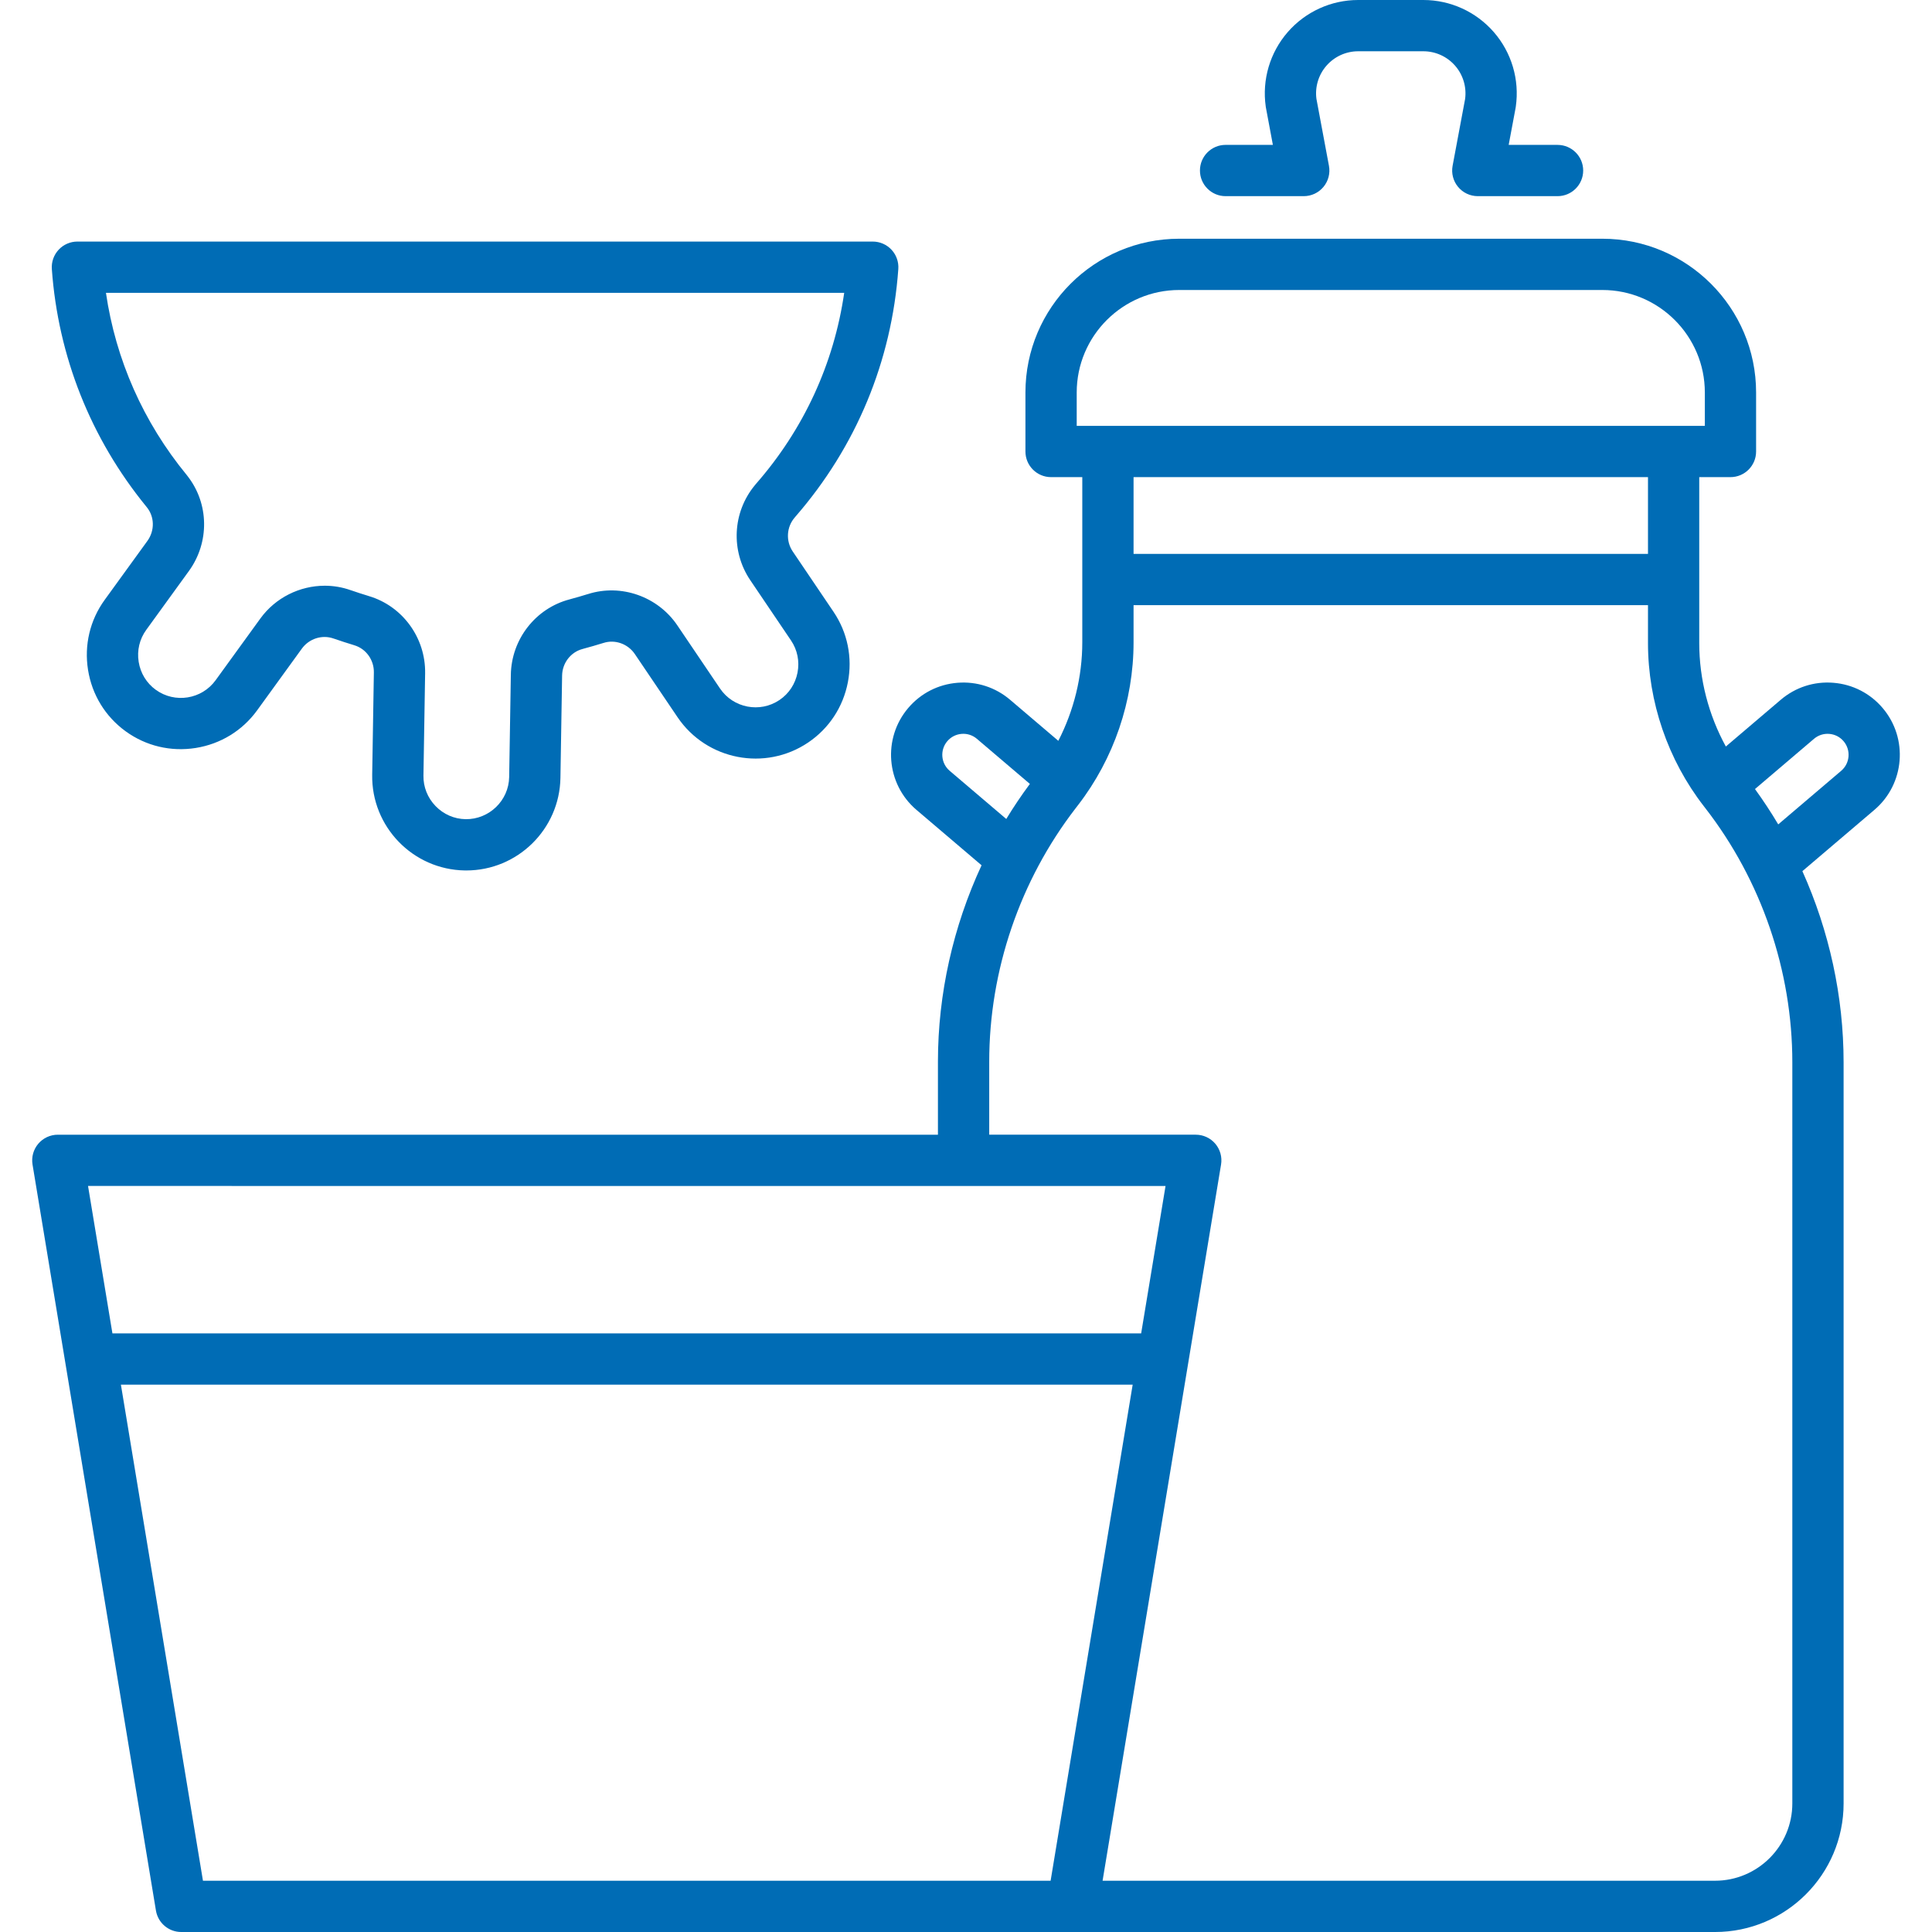
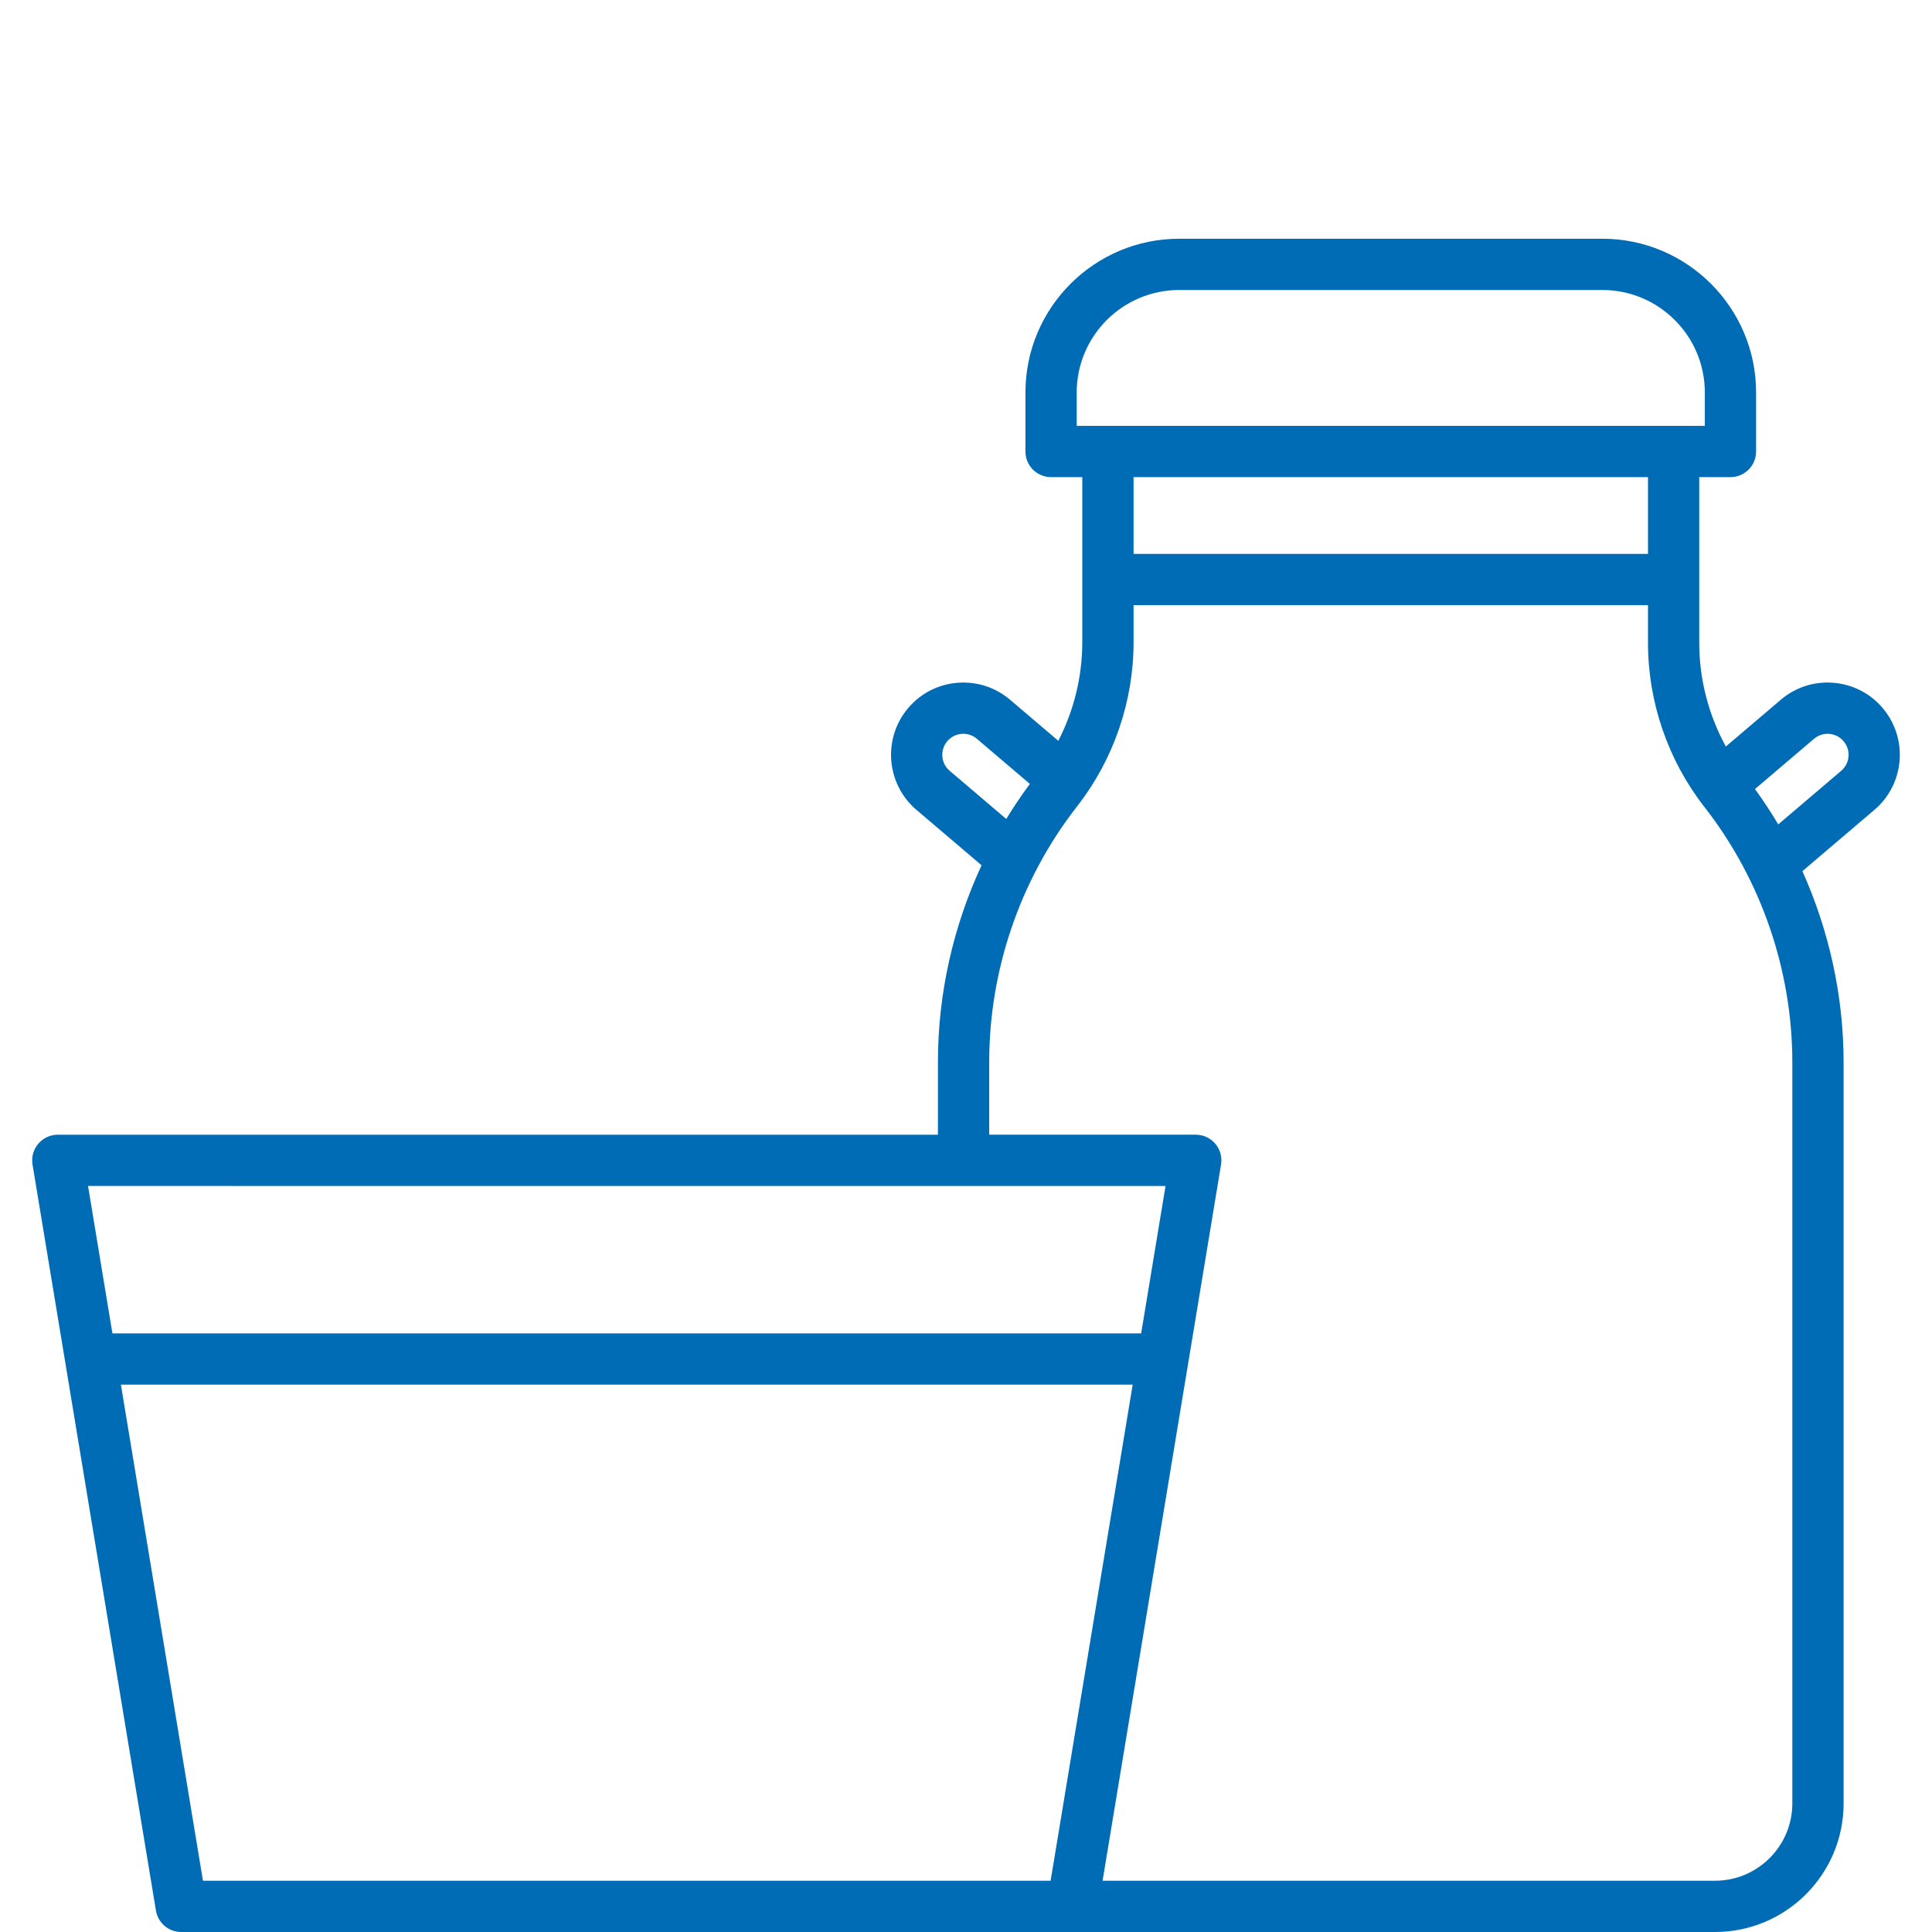
<svg xmlns="http://www.w3.org/2000/svg" id="Layer_1" style="enable-background:new 0 0 376.85 376.85;" version="1.1" viewBox="0 0 376.85 376.85" xml:space="preserve">
  <g>
    <path d="M367.218,138.096c-2.439-2.867-5.85-4.613-9.603-4.915c-3.755-0.306-7.4,0.875-10.266,3.316l-10.711,9.116   c-3.371-6.159-5.189-13.133-5.189-20.185V93.068h6.09c2.762,0,5-2.239,5-5V76.559c0-16.538-13.455-29.993-29.993-29.993h-82.534   c-16.538,0-29.993,13.455-29.993,29.993v11.509c0,2.761,2.238,5,5,5h6.089v32.226c0,6.68-1.635,13.292-4.673,19.208l-9.406-8.005   c-2.867-2.44-6.513-3.617-10.266-3.316c-3.753,0.302-7.164,2.047-9.604,4.915c-5.037,5.918-4.321,14.831,1.598,19.87l12.704,10.812   c-5.542,11.953-8.509,25.071-8.509,38.312v14.242H11.277c-1.469,0-2.863,0.646-3.813,1.766c-0.949,1.12-1.359,2.602-1.119,4.05   l24.071,145.519c0.399,2.414,2.486,4.184,4.933,4.184h172.686h1.138h125.355c13.829,0,25.079-11.25,25.079-25.079V207.22   c0-12.87-2.798-25.618-8.039-37.295l14.054-11.96C371.538,152.927,372.255,144.014,367.218,138.096z M210.02,76.559   c0-11.024,8.969-19.993,19.993-19.993h82.534c11.024,0,19.993,8.969,19.993,19.993v6.509H210.02V76.559z M321.451,93.068v14.972   H221.109V93.068H321.451z M185.24,150.35c-1.72-1.464-1.928-4.054-0.464-5.774c0.709-0.833,1.7-1.34,2.79-1.428   c1.09-0.091,2.149,0.254,2.983,0.963l10.335,8.796c-1.64,2.211-3.177,4.493-4.604,6.839L185.24,150.35z M227.347,231.331   l-4.757,28.757H21.929l-4.757-28.757H227.347z M204.93,366.85H39.589l-16.006-96.762h197.353L204.93,366.85z M349.606,351.771   c0,8.314-6.765,15.079-15.079,15.079H215.066l23.109-139.703c0.24-1.449-0.17-2.93-1.119-4.05c-0.95-1.12-2.345-1.766-3.813-1.766   h-40.289v-14.242c0-17.789,5.983-35.342,16.85-49.429l0.49-0.636c6.975-9.042,10.815-20.31,10.815-31.73v-7.253h100.342v7.387   c0,11.47,3.872,22.779,10.902,31.841l0.27,0.349c10.952,14.119,16.983,31.734,16.983,49.603V351.771z M359.139,150.35   l-12.283,10.454c-1.4-2.365-2.92-4.662-4.535-6.896l11.511-9.797c0.833-0.708,1.891-1.052,2.981-0.962   c1.09,0.088,2.081,0.595,2.79,1.428C361.067,146.296,360.858,148.886,359.139,150.35z" fill="#006cb5" />
-     <path d="M28.635,98.937c1.525,1.861,1.571,4.566,0.111,6.58l-8.324,11.486c-2.87,3.958-4.024,8.812-3.25,13.666   c0.774,4.854,3.381,9.107,7.34,11.977s8.812,4.021,13.666,3.25c4.854-0.774,9.106-3.381,11.977-7.34l8.723-12.036   c1.413-1.949,3.944-2.765,6.18-1.974c0.105,0.037,0.213,0.072,0.331,0.108c1.12,0.39,2.253,0.758,3.373,1.097   c0.113,0.038,0.227,0.075,0.343,0.11c2.29,0.679,3.861,2.862,3.821,5.308l-0.327,19.959c-0.166,10.123,7.936,18.493,18.059,18.659   c0.103,0.001,0.203,0.002,0.305,0.002c9.985,0,18.19-8.04,18.354-18.061l0.326-19.958c0.04-2.447,1.682-4.577,3.992-5.181   c0.115-0.03,0.23-0.063,0.353-0.101c1.129-0.301,2.273-0.632,3.403-0.983c0.113-0.032,0.228-0.064,0.35-0.103   c2.238-0.713,4.745,0.186,6.094,2.179l8.326,12.315c5.673,8.388,17.109,10.595,25.494,4.926c4.051-2.739,6.795-6.905,7.728-11.73   s-0.062-9.714-2.801-13.764l-7.948-11.755c-1.39-2.056-1.224-4.792,0.402-6.653c0.051-0.059,0.101-0.118,0.149-0.179   c11.826-13.61,18.754-30.291,20.039-48.266c0.099-1.384-0.382-2.748-1.328-3.764c-0.945-1.016-2.271-1.593-3.659-1.593H15.098   c-1.388,0-2.713,0.577-3.659,1.592c-0.945,1.016-1.427,2.379-1.328,3.763c1.214,17.033,7.575,33.039,18.399,46.306   C28.551,98.832,28.592,98.885,28.635,98.937z M164.668,57.118c-2.009,13.846-7.908,26.646-17.231,37.29   c-0.077,0.087-0.149,0.176-0.219,0.268c-4.343,5.265-4.718,12.807-0.872,18.496c0,0,0,0,0,0l7.949,11.756   c1.242,1.837,1.692,4.063,1.267,6.266c-0.426,2.203-1.673,4.101-3.511,5.343c-3.816,2.582-9.027,1.576-11.608-2.243l-8.326-12.315   c-3.814-5.641-10.976-8.15-17.394-6.113c-0.104,0.029-0.208,0.058-0.317,0.092c-0.995,0.311-2.001,0.602-3.009,0.87l-0.29,0.084   c-6.637,1.733-11.352,7.775-11.464,14.693l-0.326,19.958c-0.076,4.609-3.931,8.293-8.496,8.223c-2.219-0.036-4.3-0.944-5.86-2.556   s-2.4-3.722-2.364-5.94l0.327-19.959c0.113-6.917-4.4-13.11-10.971-15.059l-0.312-0.101c-0.979-0.295-1.976-0.619-2.955-0.96   c-0.107-0.038-0.217-0.073-0.309-0.1c-1.643-0.582-3.343-0.861-5.031-0.861c-4.852,0-9.6,2.309-12.564,6.398l-8.724,12.036   c-2.704,3.734-7.944,4.568-11.677,1.863c-1.796-1.302-2.979-3.239-3.333-5.455s0.169-4.425,1.472-6.222l8.324-11.486   c4.056-5.594,3.935-13.156-0.256-18.515c-0.056-0.076-0.114-0.151-0.175-0.226c-8.46-10.3-13.848-22.49-15.747-35.527H164.668z" fill="#006cb5" />
-     <path d="M239.059,38.262h15.247c1.487,0,2.896-0.662,3.847-1.806s1.342-2.651,1.068-4.113l-2.443-13.07   c-0.303-2.326,0.403-4.67,1.943-6.443c1.562-1.798,3.822-2.83,6.204-2.83h12.709c2.382,0,4.644,1.032,6.205,2.83   c1.551,1.785,2.255,4.148,1.938,6.489l-2.437,13.022c-0.274,1.462,0.117,2.97,1.066,4.114c0.95,1.145,2.36,1.807,3.848,1.807   h15.558c2.762,0,5-2.239,5-5s-2.238-5-5-5h-9.534l1.32-7.051c0.007-0.035,0.014-0.07,0.02-0.105l0.036-0.219   c0.006-0.038,0.012-0.075,0.017-0.113c0.742-5.228-0.818-10.513-4.28-14.5C287.928,2.287,282.914,0,277.634,0h-12.709   c-5.279,0-10.293,2.287-13.755,6.273c-3.462,3.987-5.022,9.272-4.28,14.5c0.01,0.073,0.021,0.145,0.035,0.217l1.359,7.271h-9.226   c-2.762,0-5,2.239-5,5S236.297,38.262,239.059,38.262z" fill="#006cb5" />
  </g>
  <g />
  <g />
  <g />
  <g />
  <g />
  <g />
  <g />
  <g />
  <g />
  <g />
  <g />
  <g />
  <g />
  <g />
  <g />
</svg>